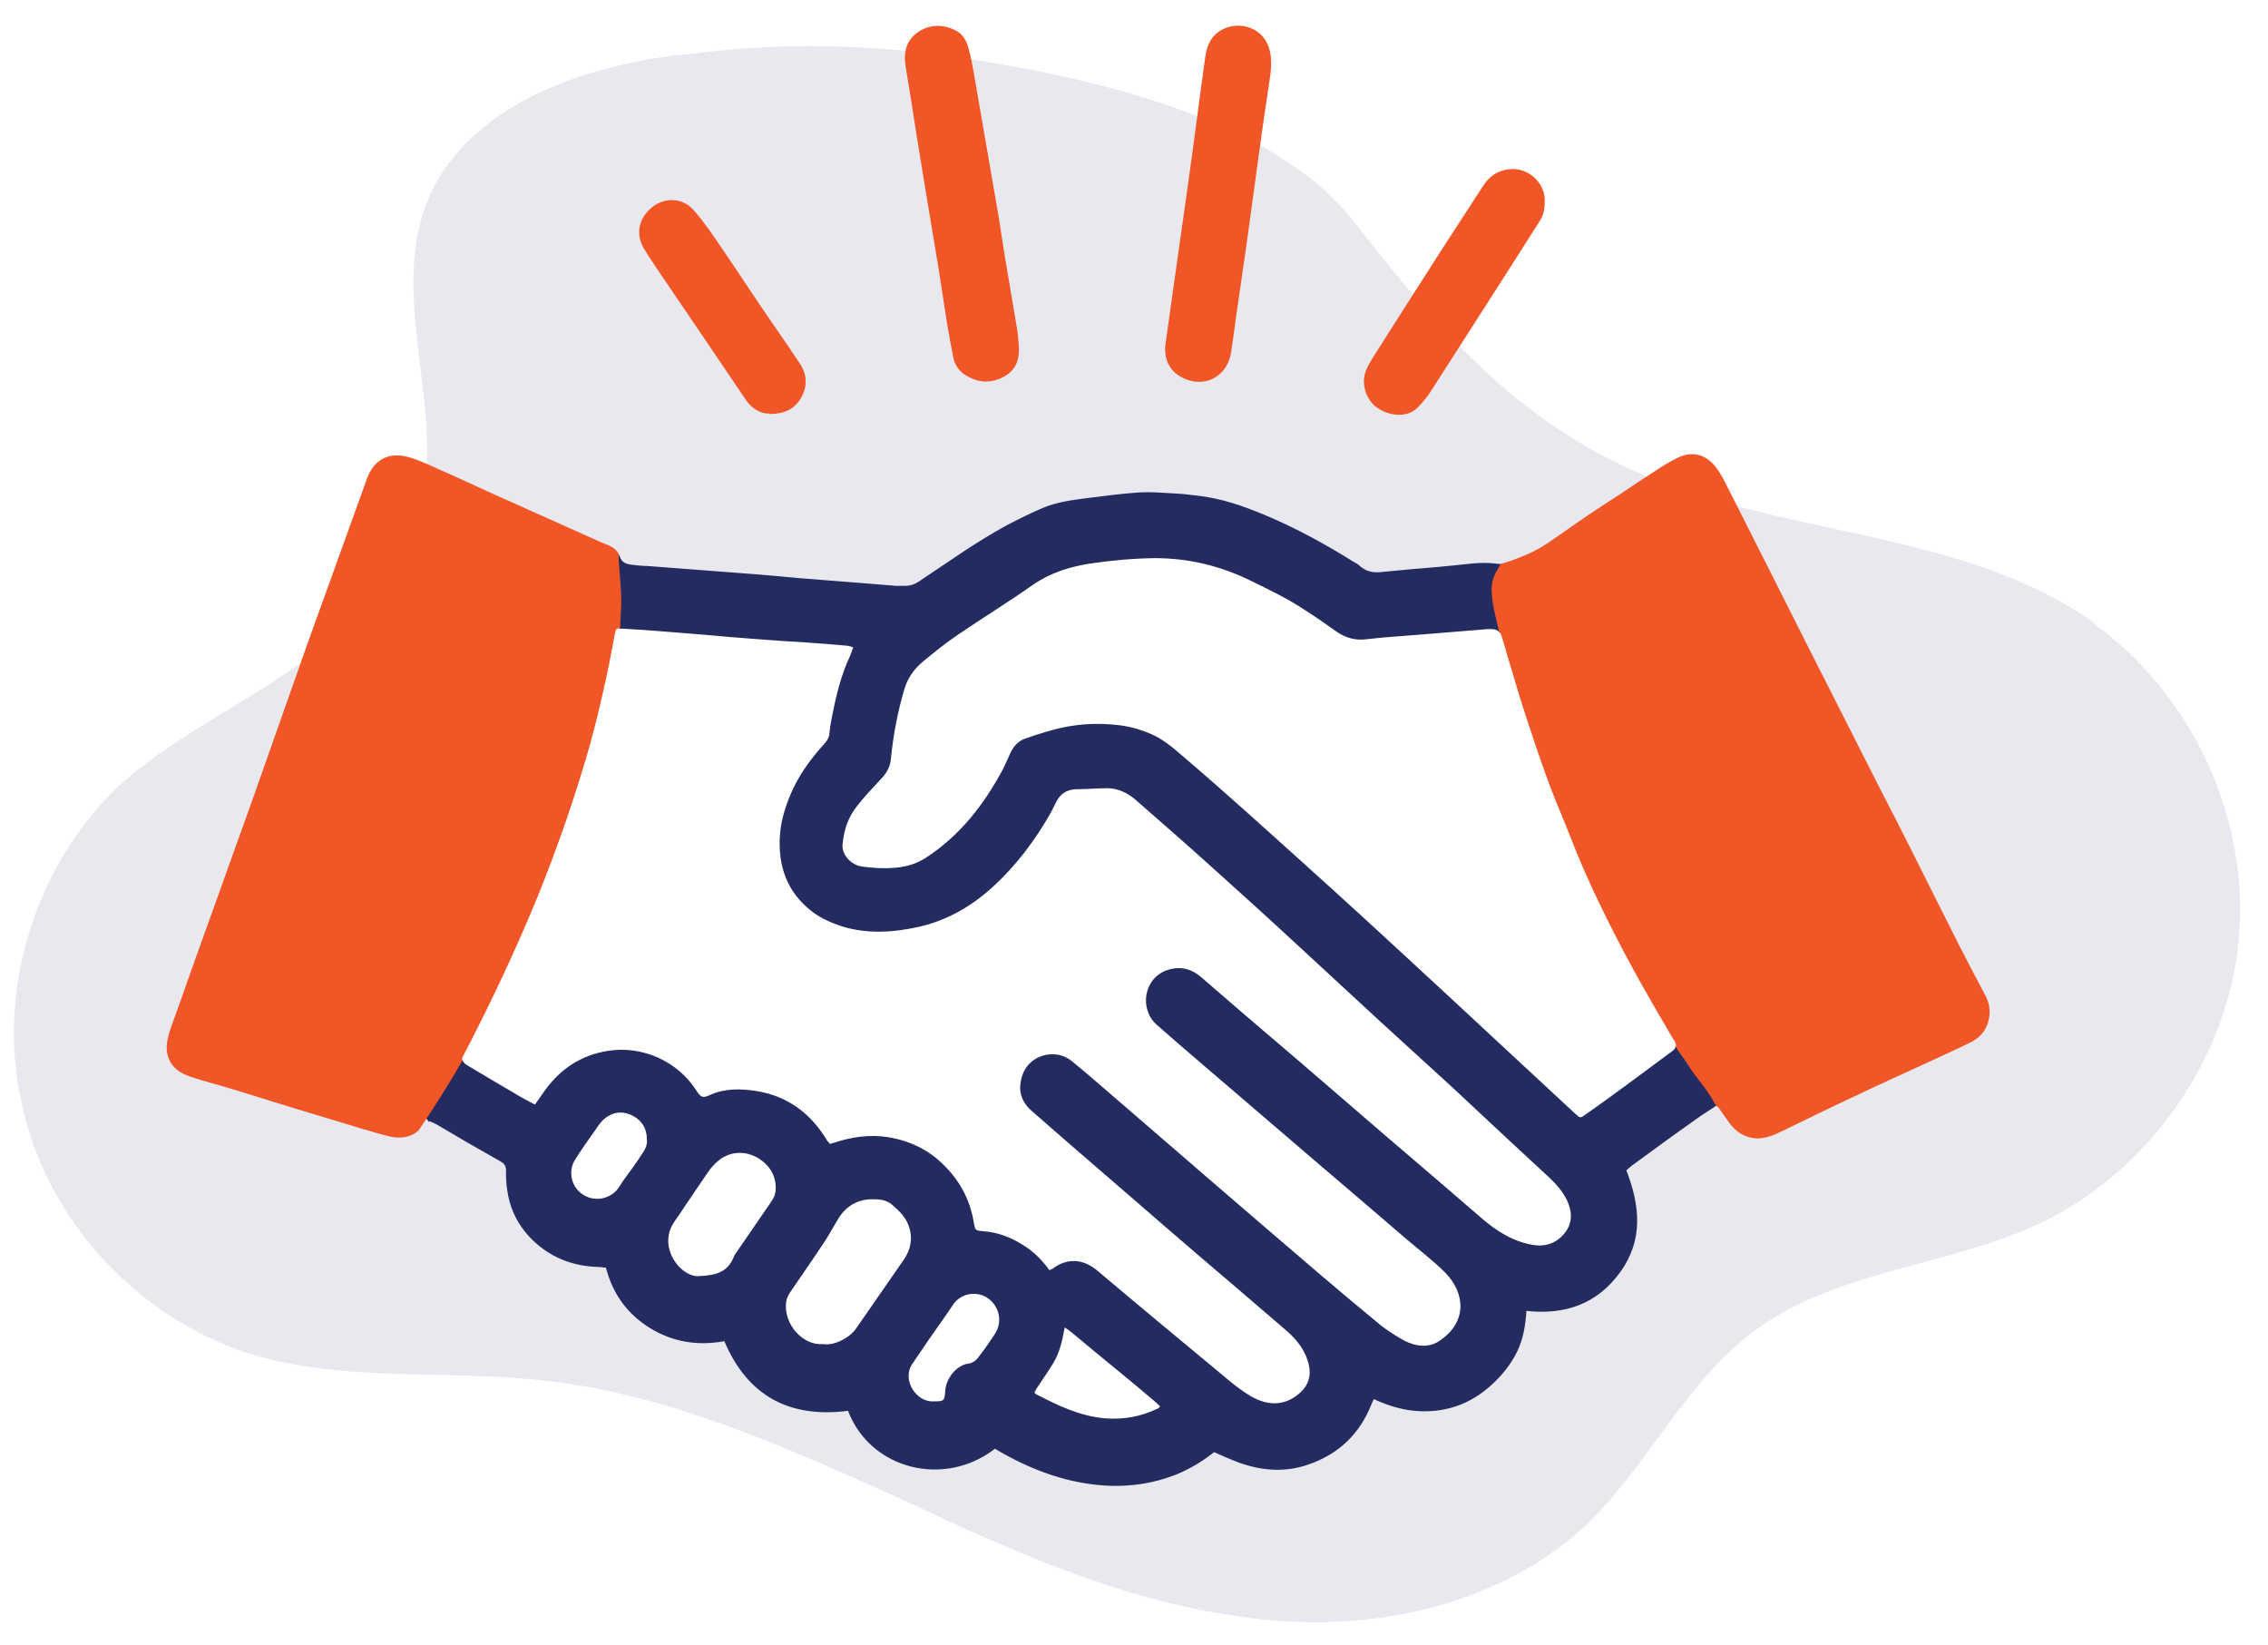
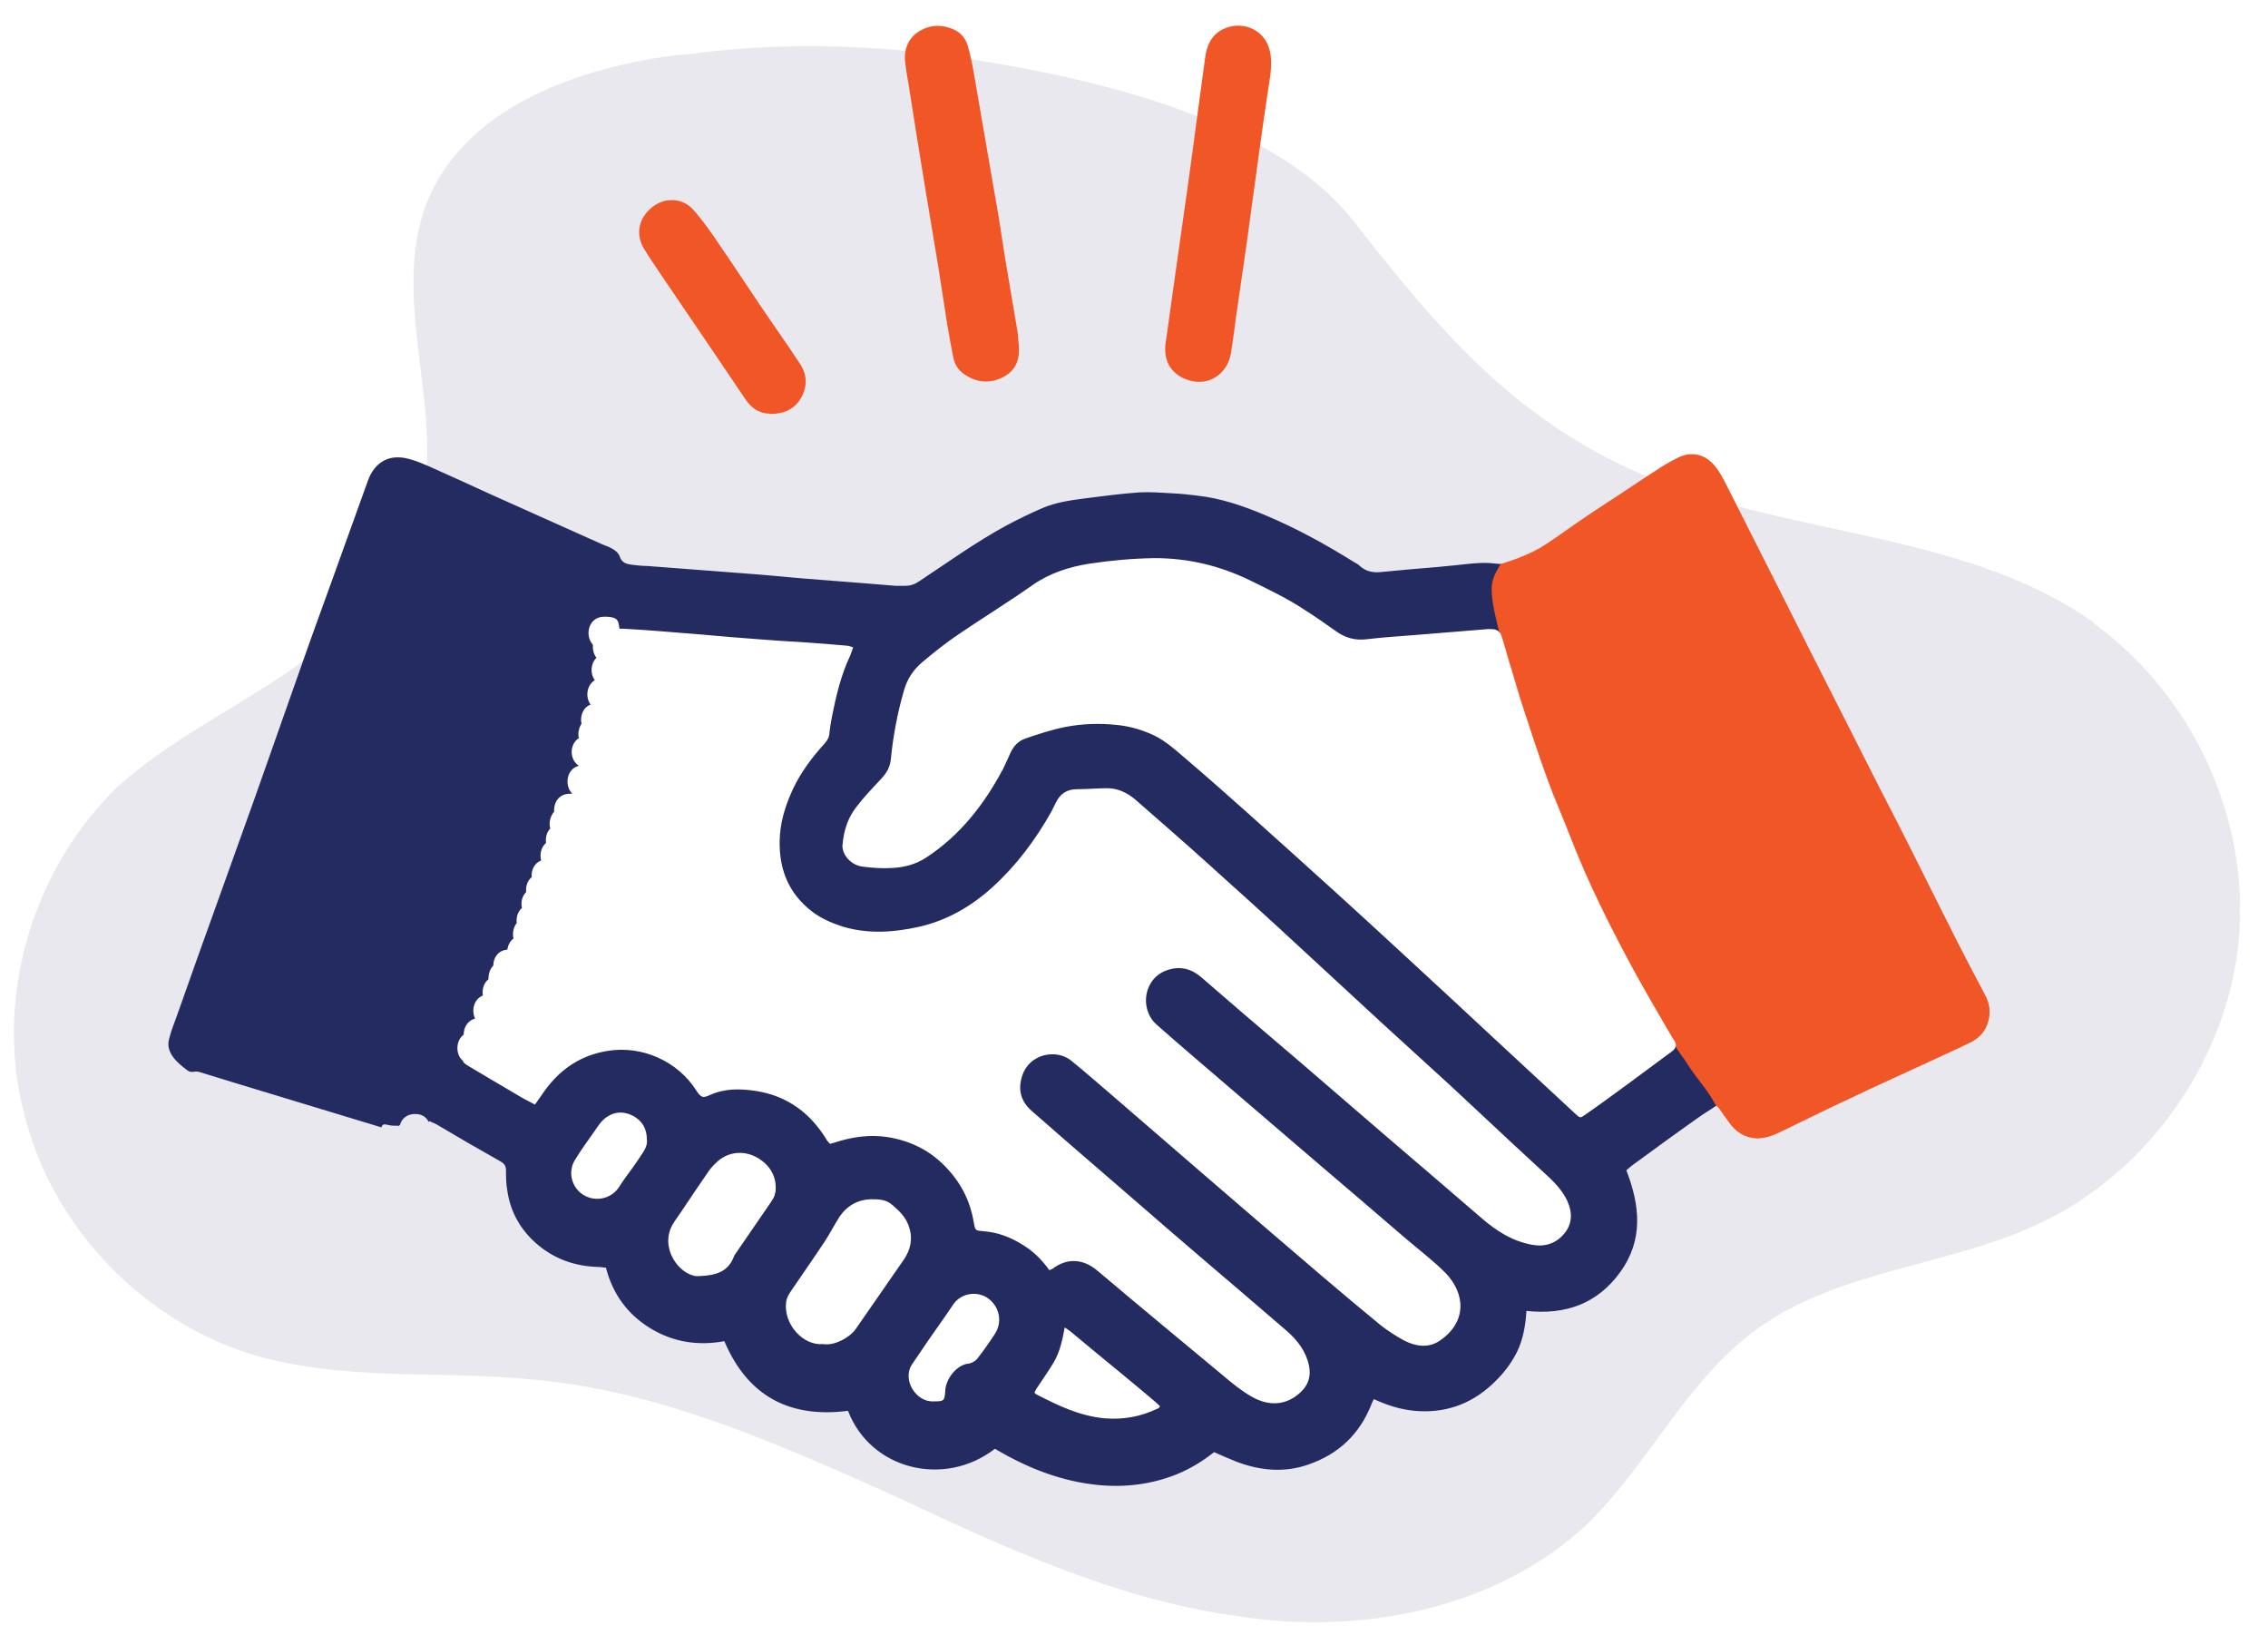
<svg xmlns="http://www.w3.org/2000/svg" id="Layer_1" data-name="Layer 1" version="1.1" viewBox="0 0 697 505.6">
  <defs>
    <style> .cls-1 { fill: #f15626; } .cls-1, .cls-2, .cls-3, .cls-4 { stroke-width: 0px; } .cls-2 { fill: #e9e8ee; } .cls-3 { fill: none; } .cls-4 { fill: #242b61; } </style>
  </defs>
  <path class="cls-2" d="M643.5,191.3c-37.2-26.3-86.7-26.4-130-42-44.8-16.4-70-46-98-82-25.2-31.2-80.4-43.4-117.8-49.2-28.9-4.6-58.7-5.3-87.2-1.3h-1.6c-31.6,3.9-66.1,16.3-77.8,45.6-11.8,30.9,6.9,65.6-2.6,97.4-5.7,20.2-23,35-40.1,46.7s-36.4,21-52.1,35.1c-25.6,24.6-37.8,63.3-29.4,98.4,7.7,35,35.2,64.7,69.3,75.8,30.2,9.4,61.9,4.7,93.1,8.7,36.7,4.2,72.1,20.2,105.9,35.3,33.8,15.9,68.4,31.8,105.1,36.8,36.7,5.8,77.1-1.6,105.1-26.1,20.6-18.6,32.2-46.3,55.1-62.5,24.5-17.6,58.4-19.1,85.7-31.8,33.8-15.6,58.4-50.5,61.8-87.3,3.5-37.6-14.3-75.4-44.6-97.4v-.2h0ZM532.2,333.7c-5.3,4.7-11.3,7.5-18,9.6-6.1,1.9-13.1,3.2-18.4,7.1-5.5,4.1-4.8,10.4-3.5,16.4,1.4,6.5,2.5,13.1-1.1,19.1-4.5,7.5-12.3,10.2-20.5,10.9-4.4.4-6.5.7-8.5,4.9-1.7,3.5-2.8,7.3-5,10.5-4.5,6.6-12.1,9.9-19.9,10.1-8,.2-14.7-1.1-20.6,5.4s-11.3,11.8-20.4,13.2c-8.4,1.3-16.3-1.7-24.7-1.8-15.5-.3-28.7,11.5-44.6,6.2-4.2-1.4-8.1-3.7-11.7-6.3-1.8-1.3-3.9-3.8-6-4.5-2.6-.9-6.5.9-8.8,1.8-4,1.5-7.7,3.7-11.9,4.6-7.8,1.7-15.4-1.4-18.9-8.8-1.4-2.8-1.7-6.4-3.5-9-2.1-3-7.4-1.5-10.6-1.4-8.5,0-14.7-3.3-19.5-10.2-3.4-4.9-5.1-13.2-12-13.4-7.8-.3-15.1,2.5-22.2-2-6.2-4-7.3-10.9-12-15.9-2.6-2.8-7.2-3.6-10.7-4.6-3.8-1.2-7.8-2.4-11.2-4.6-6.5-4.1-9.7-11.1-12.6-18-.9,0-1.8-.5-2.6-1.2-8.7-7.6-22-15.3-25.7-26.9-1.7-5.2,0-11,1.5-16,2.1-6.4,4.8-12.6,7.5-18.9,7.1-16.9,13.3-34.3,19.7-51.5,6.8-18.5,11.9-37.6,19.8-55.7.9-2.1,3.7-2.6,5.6-2.3,10.7,1.8,21.6,2.3,32.4,2.5,10.5.2,21.1,0,31.6,1.6,10,1.4,20.3,3.6,30.5,3.9,16.3.5,26.4-13.3,39.4-21,15.5-9.1,33.7-12.3,51.4-10,8.9,1.2,18.1,3.5,26.2,7.5,7.7,3.8,13.8,10.5,21.6,14,13.6,6.2,29.8,1.9,44.2,3.8,10.9,1.4,15.4,9.4,18.8,19,3.1,8.7,5.4,17.6,8.9,26.1,3.8,9.2,8.5,18.1,13.3,26.8,4.8,8.6,9.2,17.6,16.6,24.2,5.4,4.8,12.1,8.4,17.5,13.3,4.9-2.5,10.8,3.9,6.2,7.6,6.4,11.4,2.7,25.1-7.4,34h-.2,0Z" />
  <path class="cls-3" d="M615.3,483.6H-208.2V-74.9h823.4V483.6h0ZM266.2,382.1c2.3,1,4.5,2,6.8,2.9,7.3,2.8,14.8,3.5,22.2.9,9.3-3.2,15.8-9.4,19.4-18.6.2-.5.4-.9.7-1.5,4.1,1.9,8.2,3.2,12.5,3.6,4.4.4,8.6,0,12.8-1.4,4.1-1.4,7.6-3.6,10.8-6.5s5.9-6.2,7.9-10.2c1.9-3.9,2.6-8.1,2.9-12.6,12,1.3,21.8-2.2,28.8-11.9,7.2-9.9,6.1-20.5,1.9-31.3.5-.4,1-.9,1.5-1.3,6.7-4.9,13.4-9.8,20.2-14.6,1.9-1.4,4-2.6,6-4,.6.6,1,1,1.3,1.4,1,1.4,1.9,2.8,2.9,4.1,2.1,3,4.8,4.8,8.6,5,2.7,0,5-.9,7.3-2,7.1-3.4,14.2-7,21.4-10.3,7.7-3.7,15.5-7.2,23.3-10.8,4.5-2.1,9-4.1,13.5-6.3,2.5-1.2,4.5-3.1,5.4-5.8,1.1-3.1.8-6.1-.8-9-2.8-5.2-5.5-10.5-8.2-15.7-4.7-9.3-9.4-18.7-14.1-28.1-3.2-6.4-6.5-12.8-9.8-19.2-7.4-14.5-14.7-29.1-22.1-43.6-8.6-17-17.1-34-25.7-50.9-.9-1.7-1.8-3.4-3-4.9-3.1-3.9-7.3-4.9-11.7-2.7-2.4,1.2-4.6,2.5-6.8,4-4.7,3-9.3,6.2-14,9.2-8.7,5.6-17.3,11.2-26,16.7-2.3,1.5-4.7,2.8-7.5,2.7-1.2,0-2.4-.4-3.5-.3-5.3.3-10.5.7-15.8,1.2-6,.5-11.9,1-17.9,1.6-2.4.2-4.4-.3-6.2-1.9-.5-.5-1.2-.9-1.8-1.2-8.8-5.5-17.9-10.5-27.5-14.5-6.7-2.8-13.4-5.1-20.6-5.9-2.5-.3-4.9-.6-7.4-.7-3.5-.2-7-.5-10.5-.3-5.5.4-11,1.1-16.4,1.8-4.5.6-9.1,1.2-13.3,3-3.7,1.6-7.4,3.4-11,5.3-9.4,5.1-18,11.3-26.9,17.2-1.3.9-2.7,1.4-4.2,1.4h-3.1c-3.3-.3-6.5-.5-9.8-.8-6.4-.5-12.7-1-19.1-1.5-5.8-.5-11.6-1.1-17.4-1.5-10-.8-20.1-1.5-30.1-2.3-1.6,0-3.2-.2-4.8-.4-1.5-.2-2.9-.6-3.5-2.4s-1.9-2.3-3.3-3c-.9-.4-1.9-.7-2.9-1.2-10.9-4.9-21.7-9.7-32.6-14.6-6.8-3.1-13.5-6.2-20.3-9.2-1.9-.8-3.8-1.6-5.8-2.1-5.9-1.6-10.4.9-12.5,6.6-3.7,10.4-7.5,20.7-11.2,31.1-3.1,8.6-6.3,17.3-9.3,25.9-4.7,13.3-9.4,26.7-14.1,40-3.8,10.6-7.6,21.2-11.4,31.8-4.3,11.9-8.5,23.7-12.7,35.6-.9,2.5-1.9,4.9-2.5,7.5-.9,3.9-.2,7.6,3.2,10.1,1.3,1,3,1.6,4.5,2.1,4,1.3,8,2.3,11.9,3.5,6.7,2,13.4,4.2,20.1,6.2,6.5,2,13,3.9,19.5,5.9,2.8.8,5.7,1.7,8.5,2.4,4.6,1.1,8.6.2,11.4-4,.3-.4.6-.7,1-1.2.7.3,1.4.6,2,.9,3.2,1.9,6.5,3.8,9.7,5.7,3.3,1.9,6.7,3.8,10,5.7,1.1.6,1.8,1.3,1.8,2.8s0,4.2.4,6.2c.9,6.4,3.9,11.8,8.7,16.1,5.5,4.9,12,7.2,19.3,7.4.8,0,1.5.2,2.3.2,2.1,8.1,6.6,14.3,13.6,18.6,7,4.3,14.7,5.5,22.8,4,7.2,17,20.2,23.7,38,21.4,7,18.2,29.7,23.6,45.1,11.7.3,0,.5.2.8.4,9.6,5.6,19.8,9.6,31,10.7,8.4.8,16.5-.2,24.4-3.4,4-1.7,7.7-3.9,11.2-6.7h-.2v-.2h0ZM206.5,42.5c-.2-1.6-.2-3.2-.5-4.8-1.2-7.3-2.5-14.6-3.7-21.9-.7-4.3-1.3-8.5-2-12.8-2.5-14.5-4.9-29-7.5-43.4-.5-3-1.1-6-1.9-8.9-.6-2.2-1.9-4.1-4.1-5.1-3.8-1.8-7.7-1.7-11.2.6-3.4,2.2-4.5,5.7-4,9.7.3,2.3.7,4.6,1.1,6.9,1.7,10.4,3.3,20.8,5,31.2,1.4,8.4,2.8,16.8,4.2,25.3.9,5.6,1.7,11.2,2.6,16.8.6,3.5,1.2,6.9,1.9,10.3.5,2.3,1.8,4.1,3.8,5.3,3.8,2.4,7.8,2.7,11.8.4,3.7-2.1,4.8-5.5,4.5-9.6h0ZM251.4,42.6c-.4,6.1,3.2,9.2,7.1,10.5,6.2,2,12-1.7,13.1-8.3.6-3.8,1-7.6,1.6-11.4,1.1-7.6,2.2-15.2,3.3-22.8,1.3-9.2,2.5-18.5,3.8-27.8.9-6.7,1.9-13.4,2.9-20.1.5-3.3,1.2-6.6.5-10-1.5-8.2-9.6-10.1-14.8-7.3-3.4,1.8-4.7,4.9-5.2,8.4-.7,4.9-1.3,9.8-2,14.7-1.2,9.1-2.5,18.2-3.7,27.3-.8,6.1-1.7,12.2-2.6,18.3-.8,5.9-1.7,11.9-2.5,17.8-.5,3.6-1,7.1-1.5,10.7h0ZM368-1.2c.5-5.9-4.9-11-10.9-10.3-3.5.4-6.1,2.3-8,5.1-4.2,6.3-8.3,12.7-12.4,19.1-7.3,11.3-14.5,22.6-21.7,34-.7,1.1-1.4,2.3-1.9,3.6-1.6,3.9,0,8.9,3.3,11.4,3.7,2.7,9.5,3.2,12.6,0,1.6-1.6,3-3.5,4.3-5.4,7.2-11.2,14.4-22.5,21.6-33.7,3.9-6.1,7.7-12.1,11.6-18.2,1.1-1.7,1.5-3.5,1.5-5.5h0ZM129.8,63.4c4.6,0,7.7-1.4,9.6-4.8,2.1-3.6,2-7.3-.3-10.7-4.1-6.1-8.3-12.1-12.4-18.2-4-5.9-7.8-11.9-11.9-17.7-2.7-3.9-5.3-7.8-8.4-11.3-3.3-3.7-8.8-3.8-12.6-.9-4.2,3.3-5.3,8.3-2.6,12.8,1.6,2.7,3.4,5.2,5.1,7.8,8.7,12.8,17.4,25.6,26.1,38.5,2,3,4.6,4.5,7.4,4.4h0Z" />
  <path class="cls-4" d="M607.6,306.3c-2.8-.3-4.2-2.7-4.2-5-3.1-1.1-3.8-5-2.3-7.5-4.1-.2-5.4-4.3-4.1-7.3-4.2-.5-5.3-5.6-3.1-8.3-3.6-.5-4.8-4.4-3.6-7.2-3.8,0-5.3-3.8-4.4-6.7h-.3c-4.4,0-5.8-4.7-4.2-7.6-4.6-.3-5.6-5.8-3.2-8.5-3.4-.7-4.5-4.6-3.1-7.3-3.8,0-5.3-3.9-4.3-6.8-2.6,0-4.1-1.8-4.5-3.8-1.4-1.7-1.5-4.2-.4-6.1-3.5-.7-4.6-4.8-3.1-7.5-4.3,0-5.7-4.6-4.1-7.6-3.2-.6-4.3-4-3.5-6.6-2.9-.8-3.9-3.9-3.2-6.4-3.7-.3-5-4.1-4-6.9-2.9-.8-3.9-4.1-3.1-6.6h-.4c-3.9,0-5.4-3.6-4.6-6.5-2.5-1.5-3-5.2-1.3-7.5h-.5c-4.4,0-5.8-4.7-4.1-7.7-3.3-.4-4.6-3.8-3.8-6.5-3.5,0-5.1-2.9-4.8-5.5-1.7-.4-2.8-1.5-3.3-2.9-.9-.2-1.6-.6-2.2-1.1-.7.5-1.7.8-2.8.8s0,0,0,0c-.6,1.7-2.1,3.1-4.5,3.1s-.8,0-1.1,0c-.7,1.2-1.9,2-3.6,2.2-.5,1.7-1.7,3.1-3.7,3.4-.6,1.7-2.1,3-4.5,3s-1.4,0-2-.4c-.6,1.8-2.1,3.2-4.5,3.2s-.3,0-.5,0c0,2.4-1.7,4.8-4.8,4.8s-1.2,0-1.7-.3c-.3,2.2-1.9,4.3-4.8,4.3s-.9,0-1.4-.2c-.5,1.9-2.1,3.5-4.6,3.5s-.8,0-1.2,0c-.4.5-.8,1-1.4,1.4-.7.9-1.7,1.6-3.1,1.8-.6.3-1.3.4-2.1.4s-.2,0-.3,0h-1.9c-2,0-3.3-1.2-3.9-2.6h-.2c-.8,0-2-.2-3.5-.3-4.4-.2-7.8.5-15.8,1.2-6,.5-11.9,1-17.9,1.6-2.4.2-4.4-.3-6.2-1.9-.5-.5-1.2-.9-1.8-1.2-8.8-5.5-17.9-10.5-27.5-14.5-6.7-2.8-13.4-5.1-20.6-5.9-2.5-.3-4.9-.6-7.4-.7-3.5-.2-7-.5-10.5-.3-5.5.4-11,1.1-16.4,1.8-4.5.6-9.1,1.2-13.3,3-3.7,1.6-7.4,3.4-11,5.3-9.4,5.1-18,11.3-26.9,17.2-1.3.9-2.7,1.4-4.2,1.4h-3.1c-3.3-.3-6.5-.5-9.8-.8-6.4-.5-12.7-1-19.1-1.5-5.8-.5-11.6-1.1-17.4-1.5-10-.8-20.1-1.5-30.1-2.3-1.6,0-3.2-.2-4.8-.4-1.5-.2-2.9-.6-3.5-2.4-.5-1.5-1.9-2.3-3.3-3-.9-.4-1.9-.7-2.9-1.2-10.9-4.9-21.7-9.7-32.6-14.6-6.8-3.1-13.5-6.2-20.3-9.2-1.9-.8-3.8-1.6-5.8-2.1-5.9-1.6-10.4.9-12.5,6.6-3.7,10.4-7.5,20.7-11.2,31.1-3.1,8.6-6.3,17.3-9.3,25.9-4.7,13.3-9.4,26.7-14.1,40-3.8,10.6-7.6,21.2-11.4,31.8-4.3,11.9-8.5,23.7-12.7,35.6-.9,2.5-1.9,4.9-2.5,7.5-.9,3.9,2.3,6.9,5.7,9.4,1.3,1,2.2,0,3.7.5,4,1.3,54,16.4,55.9,17,.6-1.7,1.6-.5,4-.5s.9,0,1.2.2c.2-.2.3-.3.5-.4.5-1.9,2.1-3.4,4.6-3.4s3.5,1.1,4.3,2.5c0,0,0-.2.2-.3.7.3,1.4.6,2,.9,3.2,1.9,6.5,3.8,9.7,5.7,3.3,1.9,6.7,3.8,10,5.7,1.1.6,1.8,1.3,1.8,2.8s0,4.2.4,6.2c.9,6.4,3.9,11.8,8.7,16.1,5.5,4.9,12,7.2,19.3,7.4.8,0,1.5.2,2.3.2,2.1,8.1,6.6,14.3,13.6,18.6,7,4.3,14.7,5.5,22.8,4,7.2,17,20.2,23.7,38,21.4,7,18.2,29.7,23.6,45.1,11.7.3,0,.5.2.8.4,9.6,5.6,19.8,9.6,31,10.7,8.4.8,16.5-.2,24.4-3.4,4-1.7,7.7-3.9,11.2-6.7,2.3,1,4.5,2,6.8,2.9,7.3,2.8,14.8,3.5,22.2.9,9.3-3.2,15.8-9.4,19.4-18.6.2-.5.4-.9.7-1.5,4.1,1.9,8.2,3.2,12.5,3.6,4.4.4,8.6,0,12.8-1.4,4.1-1.4,7.6-3.6,10.8-6.5,3.2-2.9,5.9-6.2,7.9-10.2,1.9-3.9,2.6-8.1,2.9-12.6,12,1.3,21.8-2.2,28.8-11.9,7.2-9.9,6.1-20.5,1.9-31.3.5-.4,1-.9,1.5-1.3,6.7-4.9,13.4-9.8,20.2-14.6,1.9-1.4,4-2.6,6-4l.3.3c-.3-2.7,1.3-5.7,4.8-5.7s4.7,2.3,4.8,4.6c.6.8.9,1.8.9,2.8.2.2.4.4.5.6,1.3,0,2.3.6,3,1.4h1.3c.8-1.3,2.1-2.2,4.1-2.2s1.5.2,2.1.4c.7-1.6,2.1-2.9,4.4-2.9s.3,0,.4,0c.8-1,2.1-1.8,3.8-1.8s1.3,0,1.9.3c.8-1.1,2.1-1.8,3.8-1.8s0,0,0,0c.6-1.5,2-2.7,4.1-2.8.8-.7,1.9-1.2,3.2-1.2s.7,0,1,0c.7-1.6,2.1-2.9,4.4-2.9s0,0,.2,0c.8-1,2.1-1.8,3.8-1.8s.7,0,1,0c.7-1.6,2.1-2.9,4.4-2.9s.9,0,1.3.2c.8-1.1,2.1-1.8,3.8-1.8s1.1,0,1.6.2c.7-1.5,2.1-2.6,4.3-2.6s.5,0,.8,0c.7-1.3,2.1-2.2,4-2.2.7-1.5,2.1-2.6,4.3-2.6s0,0,0,0c.3-1.2.9-2.4,2-3.1-1.1-1.7-1.1-4.1,0-5.8h-.3v-.2h0ZM196.1,356.4c-1.9,2.9-4.1,5.5-5.9,8.4-2,3.2-6.9,4.9-11,2.3-3.5-2.2-4.8-7-2.5-10.7,1.9-3.1,4.1-6.1,6.2-9.1,1-1.5,2-3,3.6-4.1,2.7-1.8,5.4-1.7,8.1-.3,2.7,1.5,4.2,3.8,4.2,7.3.3,2.4-1.5,4.2-2.7,6.2h0ZM238.2,366.4c0,1.3-1,2.5-1.7,3.6-3.4,5-6.9,10-10.3,15-.4.5-.7,1.1-.9,1.7-1.8,4-5.1,5.2-10.3,5.4-5,.6-11.9-7.1-8.9-14.6.7-1.7,2-3.3,3-4.8,2.8-4.2,5.7-8.5,8.6-12.7.8-1.2,1.8-2.2,2.9-3.2,3.8-3.3,8.6-3.1,12.1-1.1,4,2.3,6.2,6,5.6,10.8h-.1ZM263.1,408.2c-1.9,2.8-6.7,5.4-10.1,4.8-6.1.6-12.3-6-11.4-13,.2-1.3.9-2.5,1.7-3.6,3.4-5,6.9-10,10.2-15,1.5-2.3,2.8-4.8,4.3-7.2,2.3-3.6,5.7-5.6,9.9-5.7,2.3,0,4.7,0,6.7,1.9,2.1,1.8,4,3.7,4.9,6.4,1.3,3.7.6,7.1-1.5,10.2-4.9,7.1-9.8,14.1-14.7,21.2h0ZM305.8,409.8c-1.7,2.6-3.5,5.2-5.4,7.6-.6.8-1.8,1.5-2.8,1.6-3.6.4-6.9,4.6-7.1,8.3-.2,3.2-.4,3.3-3.5,3.3-5.4.4-9.9-6.6-6.7-11.4,1.7-2.5,3.4-5,5.1-7.5,2.5-3.6,5.1-7.2,7.5-10.8,2.4-3.6,7.2-4.2,10.4-2.2,3.8,2.5,4.9,7.3,2.5,11.1ZM355.8,432.8c-5.2,2.5-10.6,3.5-16.4,3-7.6-.7-14.2-3.9-20.8-7.3-.2,0-.4-.3-.7-.6.3-.5.5-1.1.9-1.6,1.7-2.6,3.5-5.1,5.1-7.8,1.8-3.1,2.6-6.7,3.3-10.6.8.5,1.4.9,2,1.4,5.2,4.3,10.3,8.6,15.5,12.8,3.3,2.7,6.5,5.4,9.7,8.1.7.6,1.4,1.2,2.1,1.9-.3.4-.4.6-.6.7h-.1ZM480.6,379.2c-2.5,2.9-5.8,4-9.7,3.3-6.1-1.1-11.1-4.3-15.7-8.3-9.6-8.3-19.2-16.5-28.9-24.8-8.7-7.5-17.4-15-26.1-22.5-5.9-5.1-11.9-10.1-17.8-15.2-4.4-3.8-8.8-7.6-13.2-11.4-3-2.6-6.4-3.5-10.2-2.3-7.5,2.3-9,11.9-3.6,16.8,8.6,7.6,17.4,15,26.1,22.5,7.9,6.8,15.9,13.6,23.8,20.4,8.8,7.5,17.6,15,26.4,22.6,4.2,3.6,8.6,6.9,12.5,10.8,6.1,6.3,6.8,15.1-1.8,20.9-3.4,2.3-7.3,1.7-10.7,0-2.6-1.4-5.1-3-7.4-4.8-6.2-5.1-12.4-10.3-18.5-15.5-11.6-9.9-23.1-19.8-34.7-29.8-9.3-8-18.6-16.1-27.9-24.1-4.7-4-9.3-8.1-14-11.9-4.6-3.7-12.8-2.1-15,4.5-1.4,4.1-.7,7.8,2.8,10.9,3.7,3.2,7.3,6.4,11,9.6,6.6,5.7,13.3,11.5,19.9,17.2,6.8,5.9,13.6,11.8,20.5,17.7,9,7.7,18.1,15.4,27.1,23.2,3.3,2.9,5.9,6.3,6.8,10.7.6,3.2-.2,5.8-2.5,8-4.5,4.3-10,4.5-15.4,1.3-3.1-1.8-5.9-4.1-8.6-6.4-12.9-10.7-25.8-21.4-38.6-32.2-4.3-3.6-9.2-4-13.8-.5-.2,0-.4.2-.9.4-2.3-3.2-4.9-5.8-8.2-7.8-3.8-2.4-7.8-3.9-12.3-4.2-2.2-.2-2.3-.2-2.7-2.5-1-6.2-3.6-11.7-7.9-16.4-5-5.6-11.2-8.8-18.6-10-5.7-.9-11.3,0-16.7,1.8-.3,0-.6.2-1,.3-.3-.4-.7-.7-.9-1-5-8.4-12.2-13.8-22-15.3-4.8-.7-9.5-.8-14.1,1.3-2.2,1-2.7.7-4.1-1.4-5.7-9-16.6-13.9-27.2-12.2-8.2,1.3-14.5,5.5-19.3,12.1-1,1.4-2,2.8-3.1,4.4-2.1-1.1-4.1-2.1-6-3.3-4.8-2.8-9.5-5.6-14.2-8.4-1.3-.8-1.8-1.1-1.9-1.7-2.4-2-2.3-6.2.2-8.1,0-2.1,1.1-4.3,3.5-4.9-1.2-2.5-.4-6,2.4-7.1-.3-1.8.2-3.8,1.7-5,0-1.5.4-3.1,1.5-4.2,0-2.4,1.5-4.7,4.3-4.9.2-1.3.8-2.6,1.9-3.4-.4-1.7,0-3.5,1-4.8-.2-1.7.3-3.5,1.6-4.6-.4-1.7,0-3.6,1.3-4.9-.2-1.7.4-3.5,1.7-4.6-.2-2.1.8-4.3,2.9-5.1-.5-1.9,0-4.1,1.5-5.4-.2-1.6.2-3.3,1.3-4.4-.5-1.8,0-3.8,1.2-5.2-.2-2.7,1.4-5.5,4.8-5.5s.6,0,.8,0c-2.5-2.4-1.9-7.6,2-8.6-2.9-1.8-3-6.6,0-8.5-.4-1.5,0-3.2.8-4.4-.5-2.3.4-5,2.8-5.9-1.7-2.3-1.2-6,1.3-7.5-1.5-2-1.3-5.1.5-6.9-.9-1.1-1.2-2.6-1.1-4-2.6-2.8-1.4-8.6,3.5-8.6s4.2,1.7,4.7,3.7h1.4c3.9.2,7.8.5,11.7.8,4.1.3,8.3.7,12.4,1,5.6.5,11.2,1,16.9,1.4,4.9.4,9.9.7,14.8,1,4.2.3,8.4.6,12.6,1,.6,0,1.2.3,2,.5-.3.9-.6,1.7-.9,2.5-2.9,6.1-4.4,12.6-5.7,19.2-.3,1.5-.5,3-.7,4.5,0,1.4-.7,2.5-1.7,3.6-3.7,4.1-7,8.5-9.4,13.5-2.1,4.5-3.7,9.2-4.1,14.2-.7,9.6,2.1,17.8,10,23.8,2.8,2.1,5.9,3.4,9.2,4.5,8,2.4,15.9,1.8,23.9,0,8.4-2,15.7-6.2,22.1-12,7.4-6.7,13.3-14.6,18.2-23.3.5-.9.9-1.9,1.4-2.8,1.3-2.7,3.4-4.1,6.5-4.1s6.2-.3,9.3-.3,6,1.3,8.5,3.4c7.3,6.4,14.7,12.8,21.9,19.3,9.6,8.6,19.2,17.3,28.7,26.1,8.3,7.6,16.5,15.3,24.8,22.9,7.3,6.7,14.6,13.3,21.9,20,6,5.6,12,11.2,18,16.8,4,3.7,8.1,7.5,12.1,11.2,2.2,2.1,4.2,4.4,5.5,7.2,1.6,3.6,1.5,7.1-1.1,10.1h0ZM514.9,321.6c0,.5-.4.9-1,1.4-4.4,3.2-8.7,6.5-13.1,9.7-4.5,3.3-9,6.6-13.6,9.8-1.5,1.1-1.6,1.1-3-.2-7.8-7.3-15.7-14.5-23.5-21.8-10-9.3-20-18.6-30-27.8-6.7-6.2-13.5-12.4-20.3-18.6-9.1-8.2-18.1-16.4-27.2-24.5-6.6-5.9-13.3-11.8-20-17.5-3-2.6-6.1-5.2-9.8-6.7-3.5-1.5-7.1-2.4-10.8-2.7-5-.5-9.9-.3-14.8.6-4.3.8-8.5,2.2-12.6,3.6-2.1.7-3.6,2.2-4.6,4.3-.8,1.7-1.5,3.4-2.3,5-5.8,10.9-13.2,20.5-23.8,27.4-3.1,2-6.6,2.9-10.2,3.1-3,.2-6.1,0-9.1-.4-3.7-.4-6.3-3.6-6.3-6.4.4-5,1.8-8.8,4.4-12.1,2.3-3,5-5.8,7.6-8.6,1.7-1.8,2.7-3.7,2.9-6.1.7-7.1,2-14,4-20.9,1-3.6,2.9-6.4,5.6-8.7,3.6-3,7.3-6,11.2-8.6,7.5-5.1,15.3-9.9,22.7-15.1,5.3-3.7,11.2-5.6,17.5-6.6,6.6-1,13.3-1.6,20-1.7,10.4,0,20,2.3,29.3,6.8,5.7,2.8,11.4,5.5,16.7,9,3.3,2.1,6.5,4.3,9.7,6.6,2.9,2.1,6,3,9.7,2.5,5-.6,10-.9,15-1.3,7.4-.6,14.8-1.2,22.1-1.8,1.7,0,2.7,0,3.5,1,.3-2.2,1.9-4.1,4.8-4.1,4.5,0,5.8,4.8,4.1,7.8.4,1.1.5,2.3.2,3.5,1.9,1.2,2.6,3.7,2,5.8.8,1.3.9,3,.5,4.5,2.2,1.5,2.6,4.9,1.2,7.1,1.4,1.6,1.5,4.2.5,6,3.2.8,4.3,4.5,3.1,7.1,2.8,1,3.7,4.4,2.6,6.9,2.5.9,3.5,3.8,2.8,6.2.9,1.1,1.3,2.5,1.2,3.9,1.6,1.3,2.2,3.6,1.6,5.5,3,.6,4.2,3.7,3.5,6.3,1.4,1,2,2.7,2,4.3,1.1,1.1,1.6,2.8,1.4,4.5,1.7.7,2.6,2.2,2.8,3.9,2.3,1.4,2.8,4.6,1.7,6.8,3.4.5,4.6,4.1,3.6,6.8,1.2,1,1.8,2.6,1.8,4.1,1.7.8,2.5,2.4,2.6,4.2.9.6,1.5,1.5,1.9,2.5,2.2.7,3.3,2.8,3.2,4.8,2.4.6,3.6,2.8,3.6,5,1.8.9,2.6,2.8,2.6,4.7,3.5,1.9,3.2,8.1-1,9.2h-.2Z" />
  <path class="cls-1" d="M313.1,106.1c.3,4.1-.7,7.5-4.5,9.6-4,2.2-8,2-11.8-.4-2-1.2-3.3-3-3.8-5.3-.7-3.4-1.3-6.9-1.9-10.3-.9-5.6-1.7-11.2-2.6-16.8-1.4-8.4-2.8-16.8-4.2-25.3-1.7-10.4-3.4-20.8-5-31.2-.4-2.3-.8-4.6-1.1-6.9-.5-3.9.6-7.4,4-9.7,3.5-2.3,7.4-2.4,11.2-.6,2.1,1,3.5,2.9,4.1,5.1.8,2.9,1.4,5.9,1.9,8.9,2.5,14.5,5,28.9,7.5,43.4.7,4.3,1.3,8.5,2,12.8,1.2,7.3,2.5,14.6,3.7,21.9.3,1.6.3,3.2.5,4.8h0Z" />
  <path class="cls-1" d="M358.1,106.3c.5-3.6,1-7.1,1.5-10.7.8-5.9,1.7-11.9,2.5-17.8.9-6.1,1.7-12.2,2.6-18.3,1.3-9.1,2.5-18.2,3.7-27.3.7-4.9,1.3-9.8,2-14.7.5-3.5,1.8-6.6,5.2-8.4,5.2-2.8,13.3-.9,14.8,7.3.6,3.4,0,6.7-.5,10-1,6.7-2,13.4-2.9,20.1-1.3,9.2-2.5,18.5-3.8,27.8-1.1,7.6-2.2,15.2-3.3,22.8-.5,3.8-1,7.6-1.6,11.4-1.1,6.5-6.9,10.3-13.1,8.3-3.9-1.3-7.5-4.3-7.1-10.5h0Z" />
-   <path class="cls-1" d="M474.7,62.4c0,2-.4,3.8-1.5,5.5-3.9,6.1-7.7,12.1-11.6,18.2-7.2,11.2-14.4,22.5-21.6,33.7-1.2,1.9-2.7,3.8-4.3,5.4-3.2,3.3-8.9,2.7-12.6,0-3.4-2.5-4.9-7.4-3.3-11.4.5-1.2,1.2-2.4,1.9-3.6,7.2-11.3,14.4-22.7,21.7-34,4.1-6.4,8.3-12.7,12.4-19.1,1.9-2.9,4.4-4.7,8-5.1,5.9-.7,11.4,4.4,10.9,10.3h0Z" />
  <path class="cls-1" d="M236.5,127.1c-2.8,0-5.4-1.4-7.4-4.4-8.7-12.9-17.4-25.7-26.1-38.5-1.7-2.6-3.5-5.1-5.1-7.8-2.7-4.5-1.6-9.5,2.6-12.8,3.8-3,9.3-2.9,12.6.9,3.1,3.5,5.8,7.4,8.4,11.3,4,5.8,7.9,11.8,11.9,17.7,4.1,6.1,8.4,12.1,12.4,18.2,2.3,3.4,2.4,7.1.3,10.7-2,3.3-5,4.8-9.6,4.8h0Z" />
  <path class="cls-3" d="M322.4,390c-2.3-3.2-4.9-5.8-8.2-7.8-3.8-2.4-7.8-3.9-12.3-4.2-2.2-.2-2.3-.2-2.7-2.5-1-6.2-3.6-11.7-7.9-16.4-5-5.6-11.2-8.8-18.6-10-5.7-.9-11.3,0-16.7,1.8-.3,0-.6.2-1,.3-.3-.4-.7-.7-.9-1-5-8.4-12.2-13.8-22-15.3-4.8-.7-9.5-.8-14.1,1.3-2.2,1-2.7.7-4.1-1.4-5.7-9-16.6-13.9-27.2-12.2-8.2,1.3-14.5,5.5-19.3,12.1-1,1.4-2,2.8-3.1,4.4-2.1-1.1-4.1-2.1-6-3.3-4.8-2.8-9.5-5.6-14.2-8.4-1.5-.9-1.9-2.2-1.1-3.7,8.1-15.6,15.6-31.5,22.3-47.8,6.2-15.3,11.6-30.8,16.1-46.6,2-7.2,3.7-14.5,5.3-21.8.9-4.1,1.6-8.3,2.4-12.4.4-1.9.5-2.1,2.5-2,3.9.2,7.8.5,11.7.8,4.1.3,8.3.7,12.4,1,5.6.5,11.2,1,16.9,1.4,4.9.4,9.9.7,14.8,1,4.2.3,8.4.6,12.6,1,.6,0,1.2.3,2,.5-.3.9-.6,1.7-.9,2.5-2.9,6.1-4.4,12.6-5.7,19.2-.3,1.5-.5,3-.7,4.5,0,1.4-.7,2.5-1.7,3.6-3.7,4.1-7,8.5-9.4,13.5-2.1,4.5-3.7,9.2-4.1,14.2-.7,9.6,2.1,17.8,10,23.8,2.8,2.1,5.9,3.4,9.2,4.5,8,2.4,15.9,1.8,23.9,0,8.4-2,15.7-6.2,22.1-12,7.4-6.7,13.3-14.6,18.2-23.3.5-.9.9-1.9,1.4-2.8,1.3-2.7,3.4-4.1,6.5-4.1s6.2-.3,9.3-.3,6,1.3,8.5,3.4c7.3,6.4,14.7,12.8,21.9,19.3,9.6,8.6,19.2,17.3,28.7,26.1,8.3,7.6,16.5,15.3,24.8,22.9,7.3,6.7,14.6,13.3,21.9,20,6,5.6,12,11.2,18,16.8,4,3.7,8.1,7.5,12.1,11.2,2.2,2.1,4.2,4.4,5.5,7.2,1.6,3.6,1.5,7.1-1.1,10.1-2.5,2.9-5.8,4-9.7,3.3-6.1-1.1-11.1-4.3-15.7-8.3-9.6-8.3-19.2-16.5-28.9-24.8-8.7-7.5-17.4-15-26.1-22.5-5.9-5.1-11.9-10.1-17.8-15.2-4.4-3.8-8.8-7.6-13.2-11.4-3-2.6-6.4-3.5-10.2-2.3-7.5,2.3-9,11.9-3.6,16.8,8.6,7.6,17.4,15,26.1,22.5,7.9,6.8,15.9,13.6,23.8,20.4,8.8,7.5,17.6,15,26.4,22.6,4.2,3.6,8.6,6.9,12.5,10.8,6.1,6.3,6.8,15.1-1.8,20.9-3.4,2.3-7.3,1.7-10.7,0-2.6-1.4-5.1-3-7.4-4.8-6.2-5.1-12.4-10.3-18.5-15.5-11.6-9.9-23.1-19.8-34.7-29.8-9.3-8-18.6-16.1-27.9-24.1-4.7-4-9.3-8.1-14-11.9-4.6-3.7-12.8-2.1-15,4.5-1.4,4.1-.7,7.8,2.8,10.9,3.7,3.2,7.3,6.4,11,9.6,6.6,5.7,13.3,11.5,19.9,17.2,6.8,5.9,13.6,11.8,20.5,17.7,9,7.7,18.1,15.4,27.1,23.2,3.3,2.9,5.9,6.3,6.8,10.7.6,3.2-.2,5.8-2.5,8-4.5,4.3-10,4.5-15.4,1.3-3.1-1.8-5.9-4.1-8.6-6.4-12.9-10.7-25.8-21.4-38.6-32.2-4.3-3.6-9.2-4-13.8-.5-.2,0-.4.2-.9.4h0v-.2h.1Z" />
  <path class="cls-3" d="M258.9,259.7c.4-5,1.8-8.8,4.4-12.1,2.3-3,5-5.8,7.6-8.6,1.7-1.8,2.7-3.7,2.9-6.1.7-7.1,2-14,4-20.9,1-3.6,2.9-6.4,5.6-8.7,3.6-3,7.3-6,11.2-8.6,7.5-5.1,15.3-9.9,22.7-15.1,5.3-3.7,11.2-5.6,17.5-6.6,6.6-1,13.3-1.6,20-1.7,10.4,0,20,2.3,29.3,6.8,5.7,2.8,11.4,5.5,16.7,9,3.3,2.1,6.5,4.3,9.7,6.6,2.9,2.1,6,3,9.7,2.5,5-.6,10-.9,15-1.3,7.4-.6,14.8-1.2,22.1-1.8,2.5-.2,3.5.4,4.3,2.8,1,3.1,1.8,6.3,2.8,9.4,1.3,4.3,2.5,8.6,3.9,12.8,2.4,7.3,4.8,14.7,7.5,22,2.1,5.8,4.7,11.5,6.9,17.3,5.4,13.9,12.1,27.3,19.2,40.4,3.8,7,7.9,13.9,11.9,20.8.3.5.6.9.9,1.4.5,1.1.5,2-.7,2.9-4.4,3.2-8.7,6.5-13.1,9.7-4.5,3.3-9,6.6-13.6,9.8-1.5,1.1-1.6,1.1-3-.2-7.8-7.3-15.7-14.5-23.5-21.8-10-9.3-20-18.6-30-27.8-6.7-6.2-13.5-12.4-20.3-18.6-9.1-8.2-18.1-16.4-27.2-24.5-6.6-5.9-13.3-11.8-20-17.5-3-2.6-6.1-5.2-9.8-6.7-3.5-1.5-7.1-2.4-10.8-2.7-5-.5-9.9-.3-14.8.6-4.3.8-8.5,2.2-12.6,3.6-2.1.7-3.6,2.2-4.6,4.3-.8,1.7-1.5,3.4-2.3,5-5.8,10.9-13.2,20.5-23.8,27.4-3.1,2-6.6,2.9-10.2,3.1-3,.2-6.1,0-9.1-.4-3.7-.4-6.3-3.6-6.3-6.4h-.1Z" />
  <path class="cls-3" d="M253,413c-6.1.6-12.3-6-11.4-13,.2-1.3.9-2.5,1.7-3.6,3.4-5,6.9-10,10.2-15,1.5-2.3,2.8-4.8,4.3-7.2,2.3-3.6,5.7-5.6,9.9-5.7,2.3,0,4.7,0,6.7,1.9,2.1,1.8,4,3.7,4.9,6.4,1.3,3.7.6,7.1-1.5,10.2-4.9,7.1-9.8,14.1-14.7,21.2-1.9,2.8-6.7,5.4-10.1,4.8h0Z" />
  <path class="cls-3" d="M214.9,392c-5,.6-11.9-7.1-8.9-14.6.7-1.7,2-3.3,3-4.8,2.8-4.2,5.7-8.5,8.6-12.7.8-1.2,1.8-2.2,2.9-3.2,3.8-3.3,8.6-3.1,12.1-1.1,4,2.3,6.2,6,5.6,10.8,0,1.3-1,2.5-1.7,3.6-3.4,5-6.9,10-10.3,15-.4.5-.7,1.1-.9,1.7-1.8,4-5.1,5.2-10.3,5.4h-.1Z" />
  <path class="cls-3" d="M356.3,432.1c-.3.4-.4.6-.6.7-5.2,2.5-10.6,3.5-16.4,3-7.6-.7-14.2-3.9-20.8-7.3-.2,0-.4-.3-.7-.6.3-.5.5-1.1.9-1.6,1.7-2.6,3.5-5.1,5.1-7.8,1.8-3.1,2.6-6.7,3.3-10.6.8.5,1.4.9,2,1.4,5.2,4.3,10.3,8.6,15.5,12.8,3.3,2.7,6.5,5.4,9.7,8.1.7.6,1.4,1.2,2.1,1.9h-.1Z" />
  <path class="cls-3" d="M287,430.7c-5.4.4-9.9-6.6-6.7-11.4,1.7-2.5,3.4-5,5.1-7.5,2.5-3.6,5.1-7.2,7.5-10.8,2.4-3.6,7.2-4.2,10.4-2.2,3.8,2.5,4.9,7.3,2.5,11.1-1.7,2.6-3.5,5.2-5.4,7.6-.6.8-1.8,1.5-2.8,1.6-3.6.4-6.9,4.6-7.1,8.3-.2,3.2-.4,3.3-3.5,3.3Z" />
  <path class="cls-3" d="M198.9,350.3c.3,2.4-1.5,4.2-2.7,6.2-1.9,2.9-4.1,5.5-5.9,8.4-2,3.2-6.9,4.9-11,2.3-3.5-2.2-4.8-7-2.5-10.7,1.9-3.1,4.1-6.1,6.2-9.1,1-1.5,2-3,3.6-4.1,2.7-1.8,5.4-1.7,8.1-.3,2.7,1.5,4.2,3.8,4.2,7.3h0Z" />
-   <path class="cls-1" d="M190.6,193c0-2.2.2-4.4.3-6.6.2-5.4-.7-10.8-.8-16.1-.5-1.4-1.9-2.2-3.2-2.8-.9-.4-1.9-.7-2.9-1.2-10.9-4.9-21.7-9.7-32.6-14.6-6.8-3.1-13.5-6.2-20.3-9.2-1.9-.8-3.8-1.6-5.8-2.1-5.9-1.6-10.4.9-12.5,6.6-3.7,10.4-7.5,20.7-11.2,31.1-3.1,8.6-6.3,17.3-9.3,25.9-4.7,13.3-9.4,26.7-14.1,40-3.8,10.6-7.6,21.2-11.4,31.8-4.3,11.9-8.5,23.7-12.7,35.6-.9,2.5-1.9,4.9-2.5,7.5-.9,3.9-.2,7.6,3.2,10.1,1.3,1,3,1.6,4.5,2.1,4,1.3,8,2.3,11.9,3.5,6.7,2,13.4,4.2,20.1,6.2,6.5,2,13,3.9,19.5,5.9,2.8.8,5.7,1.7,8.5,2.4,3.6.9,6.9.5,9.4-1.8,0,0,0-.2.2-.3,4.6-6.9,9.1-13.9,13.2-21.1-.3-.5,0-1.1.7-2.3,8.1-15.6,15.6-31.5,22.3-47.8,6.2-15.3,11.6-30.8,16.1-46.6,2-7.2,3.7-14.5,5.3-21.8.9-4.1,1.6-8.3,2.4-12.4.3-1.6.5-2,1.6-2h0Z" />
+   <path class="cls-1" d="M190.6,193h0Z" />
  <path class="cls-1" d="M610.1,305.8c-2.8-5.2-5.5-10.5-8.2-15.7-4.7-9.3-9.4-18.7-14.1-28.1-3.2-6.4-6.5-12.8-9.8-19.2-7.4-14.5-14.7-29.1-22.1-43.6-8.6-17-17.1-34-25.7-50.9-.9-1.7-1.8-3.4-3-4.9-3.1-3.9-7.3-4.9-11.7-2.7-2.4,1.2-4.6,2.5-6.8,4-4.7,3-9.3,6.2-14,9.2-16.5,10.7-19,13.8-26,16.7-3.2,1.4-5.9,2.2-7.5,2.7h0c-1.4,2.3-2.7,4.4-2.8,7.5,0,4.5,1.3,8.9,2.3,13.3.4.4.7,1,.9,1.8,1,3.1,1.8,6.3,2.8,9.4,1.3,4.3,2.5,8.6,3.9,12.8,2.4,7.3,4.8,14.7,7.5,22,2.1,5.8,4.7,11.5,6.9,17.3,5.4,13.9,12.1,27.3,19.2,40.4,3.8,7,7.9,13.9,11.9,20.8.3.5.6.9.9,1.4.3.6.4,1.1.3,1.6.8,1.6,2.2,3.2,3.1,4.6,1.4,2.3,3,4.4,4.6,6.5,1.7,2.2,3.2,4.3,4.4,6.6h0c.6.6,1,1,1.3,1.4,1,1.4,1.9,2.8,2.9,4.1,2.1,3,4.8,4.8,8.6,5,2.7,0,5-.9,7.3-2,7.1-3.4,14.2-7,21.4-10.3,7.7-3.7,15.5-7.2,23.3-10.8,4.5-2.1,9-4.1,13.5-6.3,2.5-1.2,4.5-3.1,5.4-5.8,1.1-3.1.8-6.1-.8-9v.2h0Z" />
</svg>